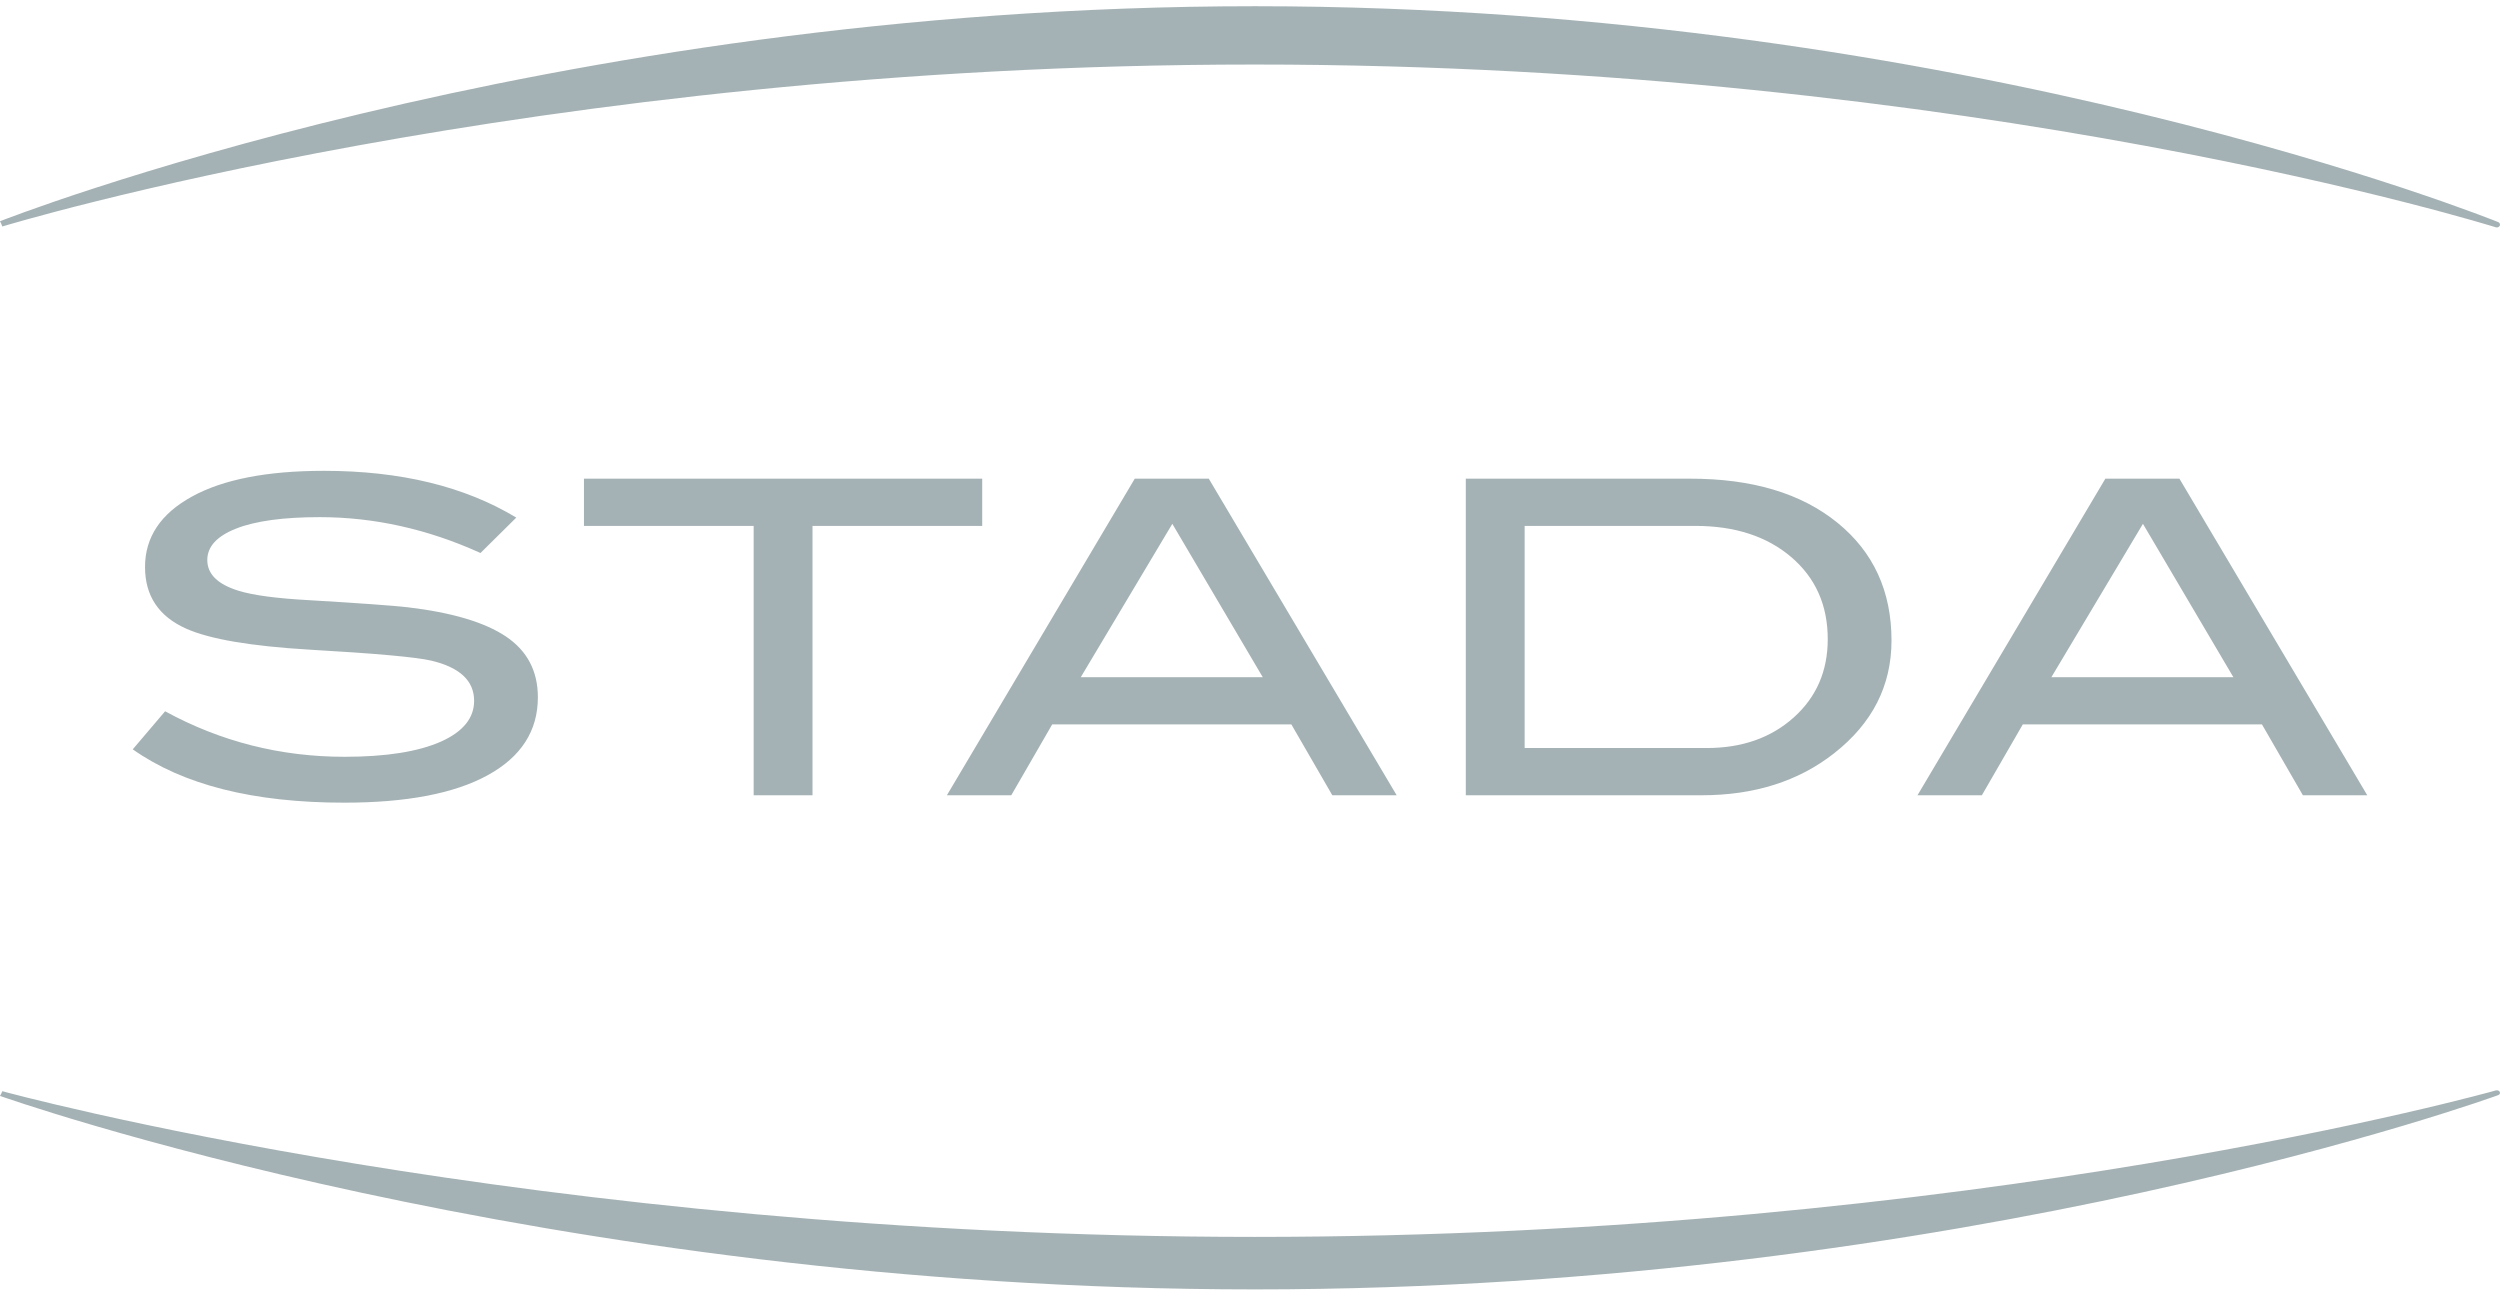
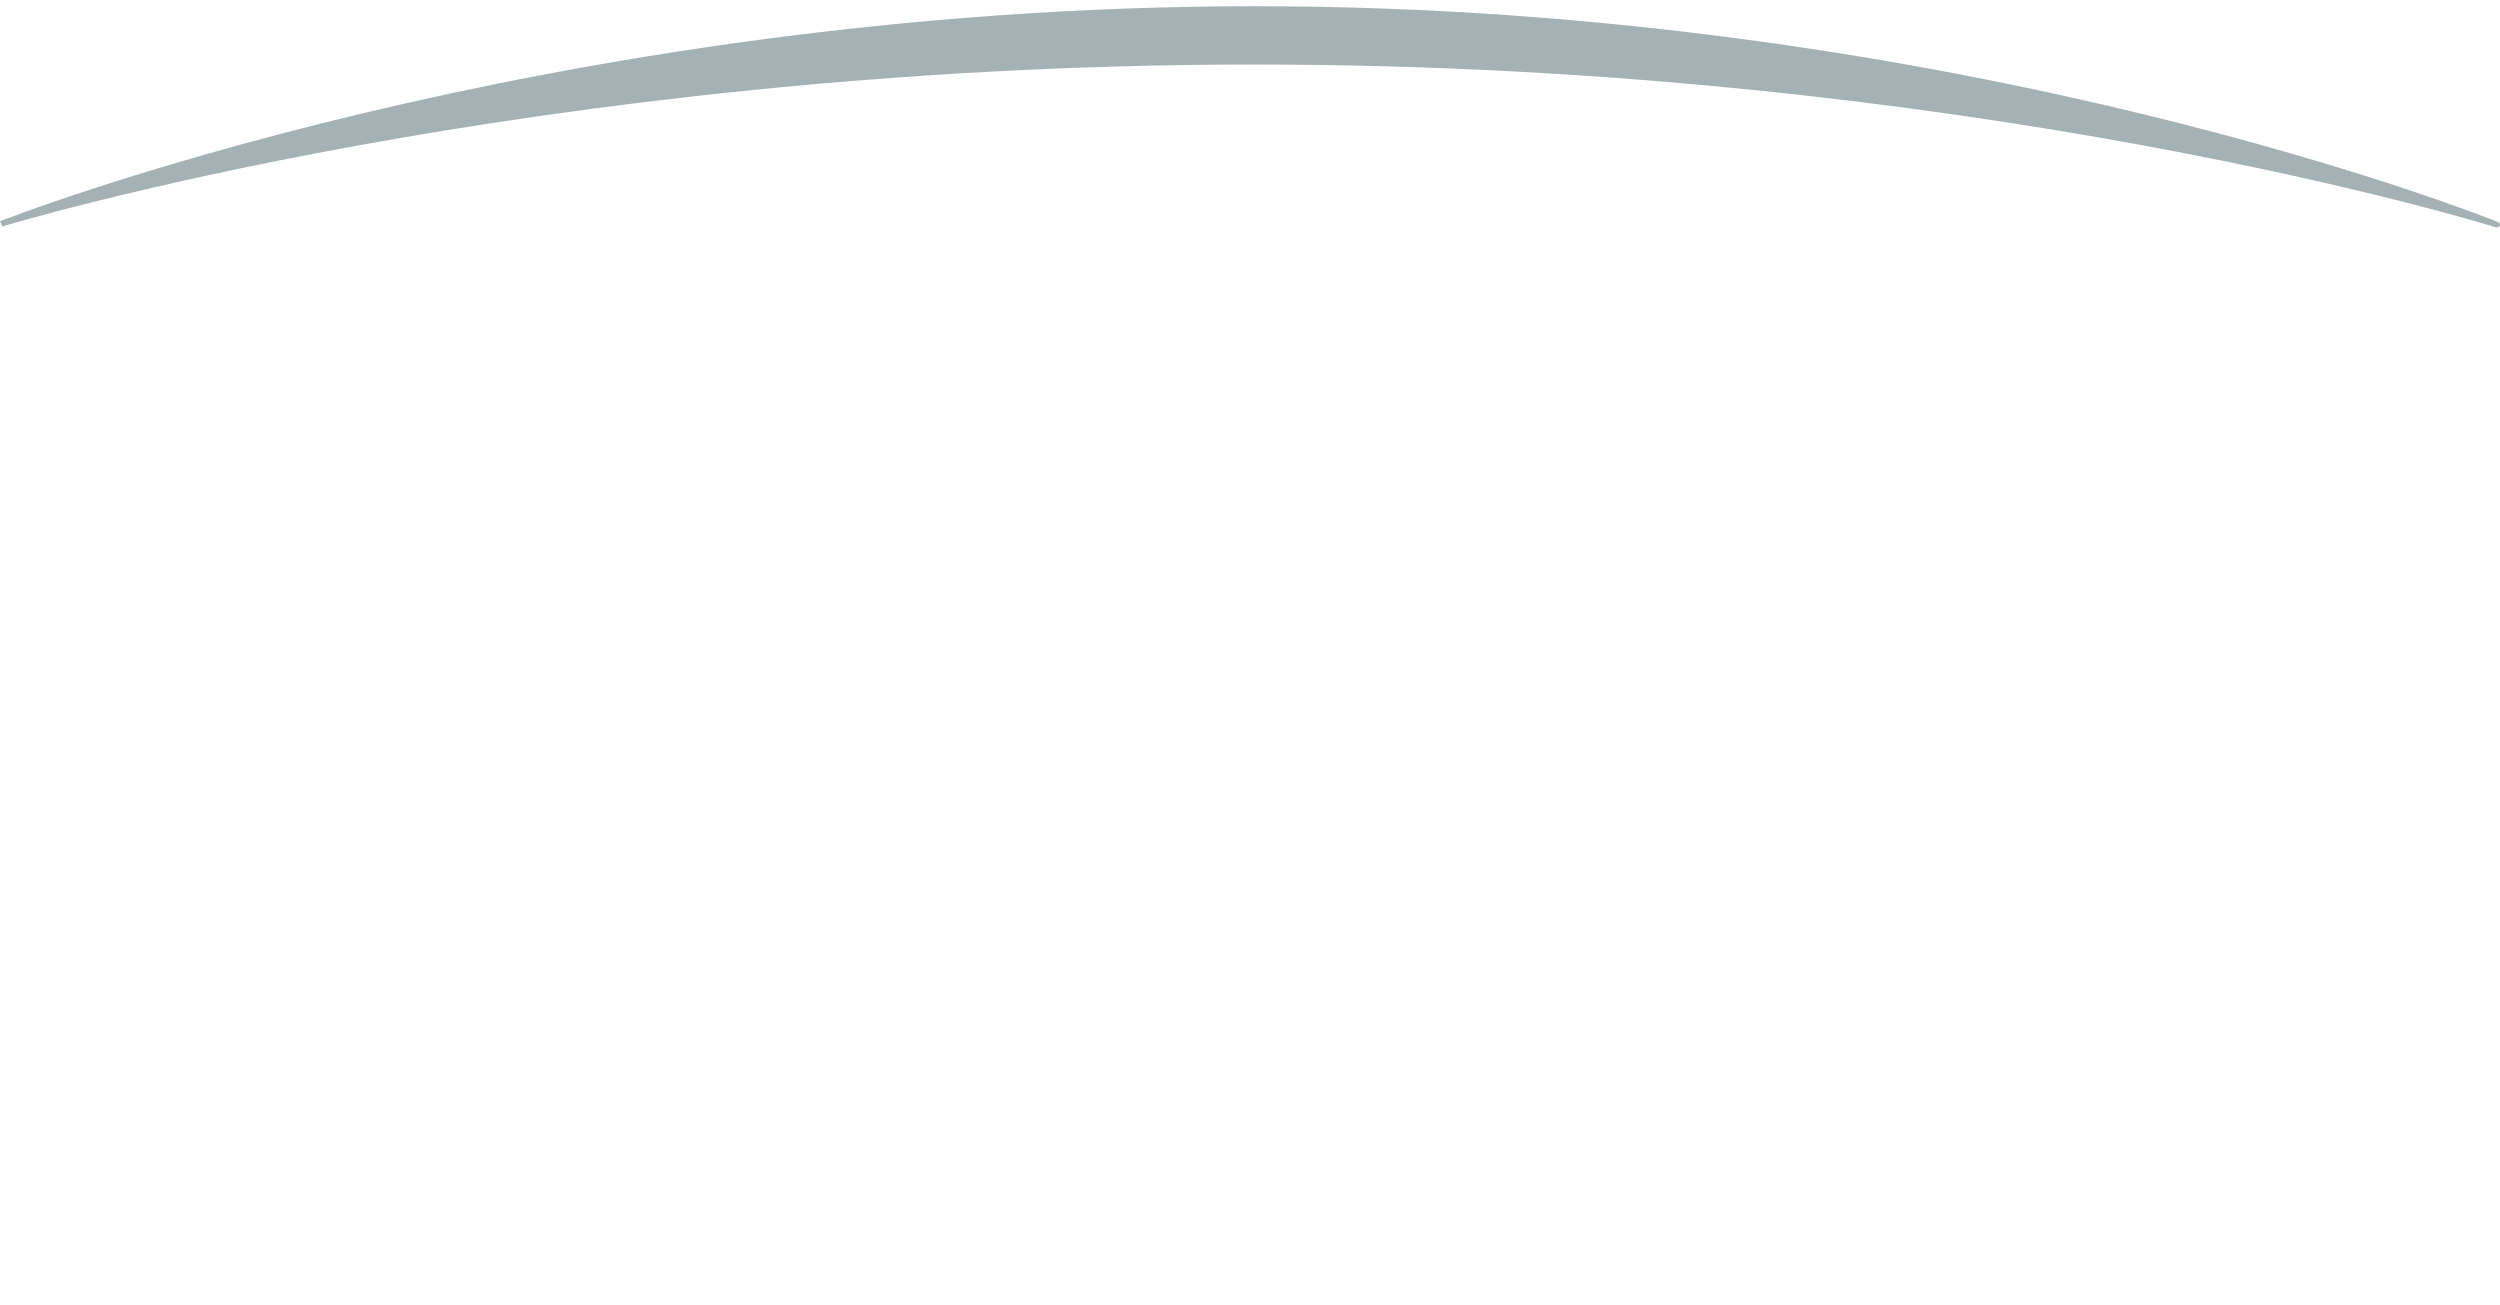
<svg xmlns="http://www.w3.org/2000/svg" width="113" height="59" viewBox="0 0 113 59" fill="none">
  <path d="M0.103 10.237C0.103 10.237 0.103 10.238 0.057 10.117C-0 10 -0 10 1.89357e-05 10L0.004 9.998L0.018 9.993C0.03 9.988 0.048 9.981 0.072 9.972C0.12 9.953 0.191 9.926 0.286 9.89C0.474 9.819 0.755 9.714 1.123 9.581C1.859 9.315 2.946 8.935 4.351 8.48C7.161 7.569 11.24 6.354 16.323 5.139C26.488 2.71 40.667 0.281 56.724 0.281C72.781 0.281 86.827 2.72 96.859 5.158C101.875 6.377 105.888 7.597 108.648 8.511C110.028 8.969 111.094 9.35 111.816 9.617C112.177 9.75 112.451 9.855 112.636 9.927C112.728 9.963 112.799 9.99 112.845 10.009C112.869 10.018 112.886 10.025 112.898 10.03L112.912 10.036L112.915 10.037L112.916 10.037C112.916 10.037 112.916 10.037 112.904 10.062L112.916 10.037C112.986 10.065 113.018 10.138 112.99 10.201C112.962 10.264 112.883 10.297 112.811 10.274L112.858 10.154C112.811 10.274 112.811 10.274 112.811 10.274L112.807 10.273L112.794 10.269C112.783 10.265 112.766 10.26 112.743 10.253C112.698 10.239 112.631 10.219 112.541 10.192C112.362 10.138 112.094 10.059 111.742 9.959C111.037 9.758 109.993 9.471 108.638 9.126C105.929 8.436 101.975 7.517 97.002 6.597C87.055 4.757 73.028 2.917 56.714 2.917C40.399 2.917 26.245 4.748 16.169 6.578C11.131 7.494 7.114 8.409 4.356 9.095C2.977 9.438 1.913 9.724 1.194 9.924C0.835 10.024 0.562 10.102 0.379 10.156C0.287 10.182 0.218 10.203 0.172 10.217C0.149 10.224 0.131 10.229 0.12 10.232L0.107 10.236L0.103 10.237Z" fill="#A5B2B5" />
-   <path d="M112.99 49.353C112.962 49.297 112.883 49.267 112.811 49.288L112.858 49.396C112.811 49.288 112.811 49.288 112.811 49.288L112.807 49.289L112.794 49.292C112.783 49.295 112.766 49.3 112.743 49.306C112.698 49.319 112.631 49.337 112.541 49.362C112.362 49.41 112.094 49.481 111.742 49.571C111.037 49.752 109.993 50.011 108.638 50.321C105.929 50.942 101.975 51.769 97.002 52.597C87.055 54.253 73.028 55.908 56.714 55.908C40.399 55.908 26.245 54.261 16.169 52.614C11.131 51.79 7.114 50.967 4.356 50.35C2.977 50.041 1.913 49.784 1.194 49.604C0.835 49.514 0.562 49.443 0.379 49.395C0.287 49.371 0.218 49.353 0.172 49.34C0.149 49.334 0.131 49.33 0.12 49.326L0.107 49.323L0.104 49.322C0.104 49.322 0.103 49.322 0.057 49.43C-0 49.535 -0 49.535 1.89357e-05 49.536L0.004 49.537L0.018 49.542C0.03 49.546 0.048 49.553 0.072 49.561C0.12 49.578 0.191 49.602 0.286 49.634C0.474 49.699 0.755 49.793 1.123 49.912C1.859 50.152 2.946 50.493 4.351 50.903C7.161 51.723 11.24 52.816 16.323 53.909C26.488 56.095 40.667 58.281 56.724 58.281C72.781 58.281 86.827 56.087 96.859 53.892C101.875 52.795 105.888 51.697 108.648 50.874C110.028 50.463 111.094 50.119 111.816 49.879C112.177 49.759 112.451 49.664 112.636 49.6C112.728 49.568 112.799 49.543 112.845 49.526C112.869 49.518 112.886 49.512 112.898 49.507L112.912 49.502L112.915 49.501L112.916 49.501C112.916 49.501 112.916 49.501 112.858 49.396L112.916 49.501C112.986 49.476 113.018 49.411 112.99 49.353Z" fill="#A5B2B5" />
-   <path d="M100.949 30.61L96.861 23.677L92.722 30.61H100.949ZM107 35.945H104.09L102.241 32.744H91.43L89.581 35.945H86.671L95.162 21.636H98.51L107 35.945ZM77.14 33.811C78.735 33.811 80.046 33.352 81.073 32.433C82.1 31.513 82.614 30.333 82.614 28.89C82.614 27.357 82.064 26.12 80.963 25.179C79.862 24.241 78.417 23.771 76.629 23.771H68.914V33.811H77.14ZM76.407 21.636C79.201 21.636 81.414 22.298 83.047 23.623C84.68 24.947 85.496 26.723 85.496 28.949C85.496 30.992 84.633 32.691 82.903 34.048C81.293 35.313 79.297 35.946 76.917 35.946H66.254V21.636H76.407ZM57.077 30.61L52.989 23.677L48.851 30.61H57.077ZM63.129 35.945H60.22L58.37 32.744H47.559L45.71 35.945H42.8L51.291 21.636H54.637L63.129 35.945ZM44.396 23.771H36.725V35.946H34.065V23.771H26.395V21.636H44.396V23.771ZM21.718 24.996C19.339 23.916 16.914 23.375 14.447 23.375C12.807 23.375 11.55 23.548 10.678 23.89C9.806 24.233 9.37 24.706 9.37 25.313C9.37 25.945 9.835 26.407 10.767 26.697C11.432 26.907 12.518 27.051 14.026 27.131C16.242 27.263 17.706 27.368 18.415 27.447C20.424 27.684 21.91 28.126 22.871 28.771C23.831 29.417 24.312 30.333 24.312 31.518C24.312 33.034 23.558 34.207 22.051 35.036C20.543 35.867 18.377 36.281 15.555 36.281C11.46 36.281 8.277 35.478 6 33.87L7.463 32.15C9.975 33.522 12.681 34.207 15.577 34.207C17.453 34.207 18.91 33.975 19.944 33.515C20.935 33.066 21.43 32.454 21.43 31.677C21.43 30.768 20.78 30.162 19.479 29.858C18.798 29.7 16.966 29.536 13.981 29.364C11.335 29.206 9.48 28.89 8.417 28.416C7.175 27.862 6.555 26.933 6.555 25.629C6.555 24.285 7.259 23.224 8.672 22.447C10.083 21.669 12.075 21.281 14.645 21.281C18.104 21.281 21.001 21.986 23.336 23.395L21.718 24.996Z" fill="#A5B2B5" />
</svg>